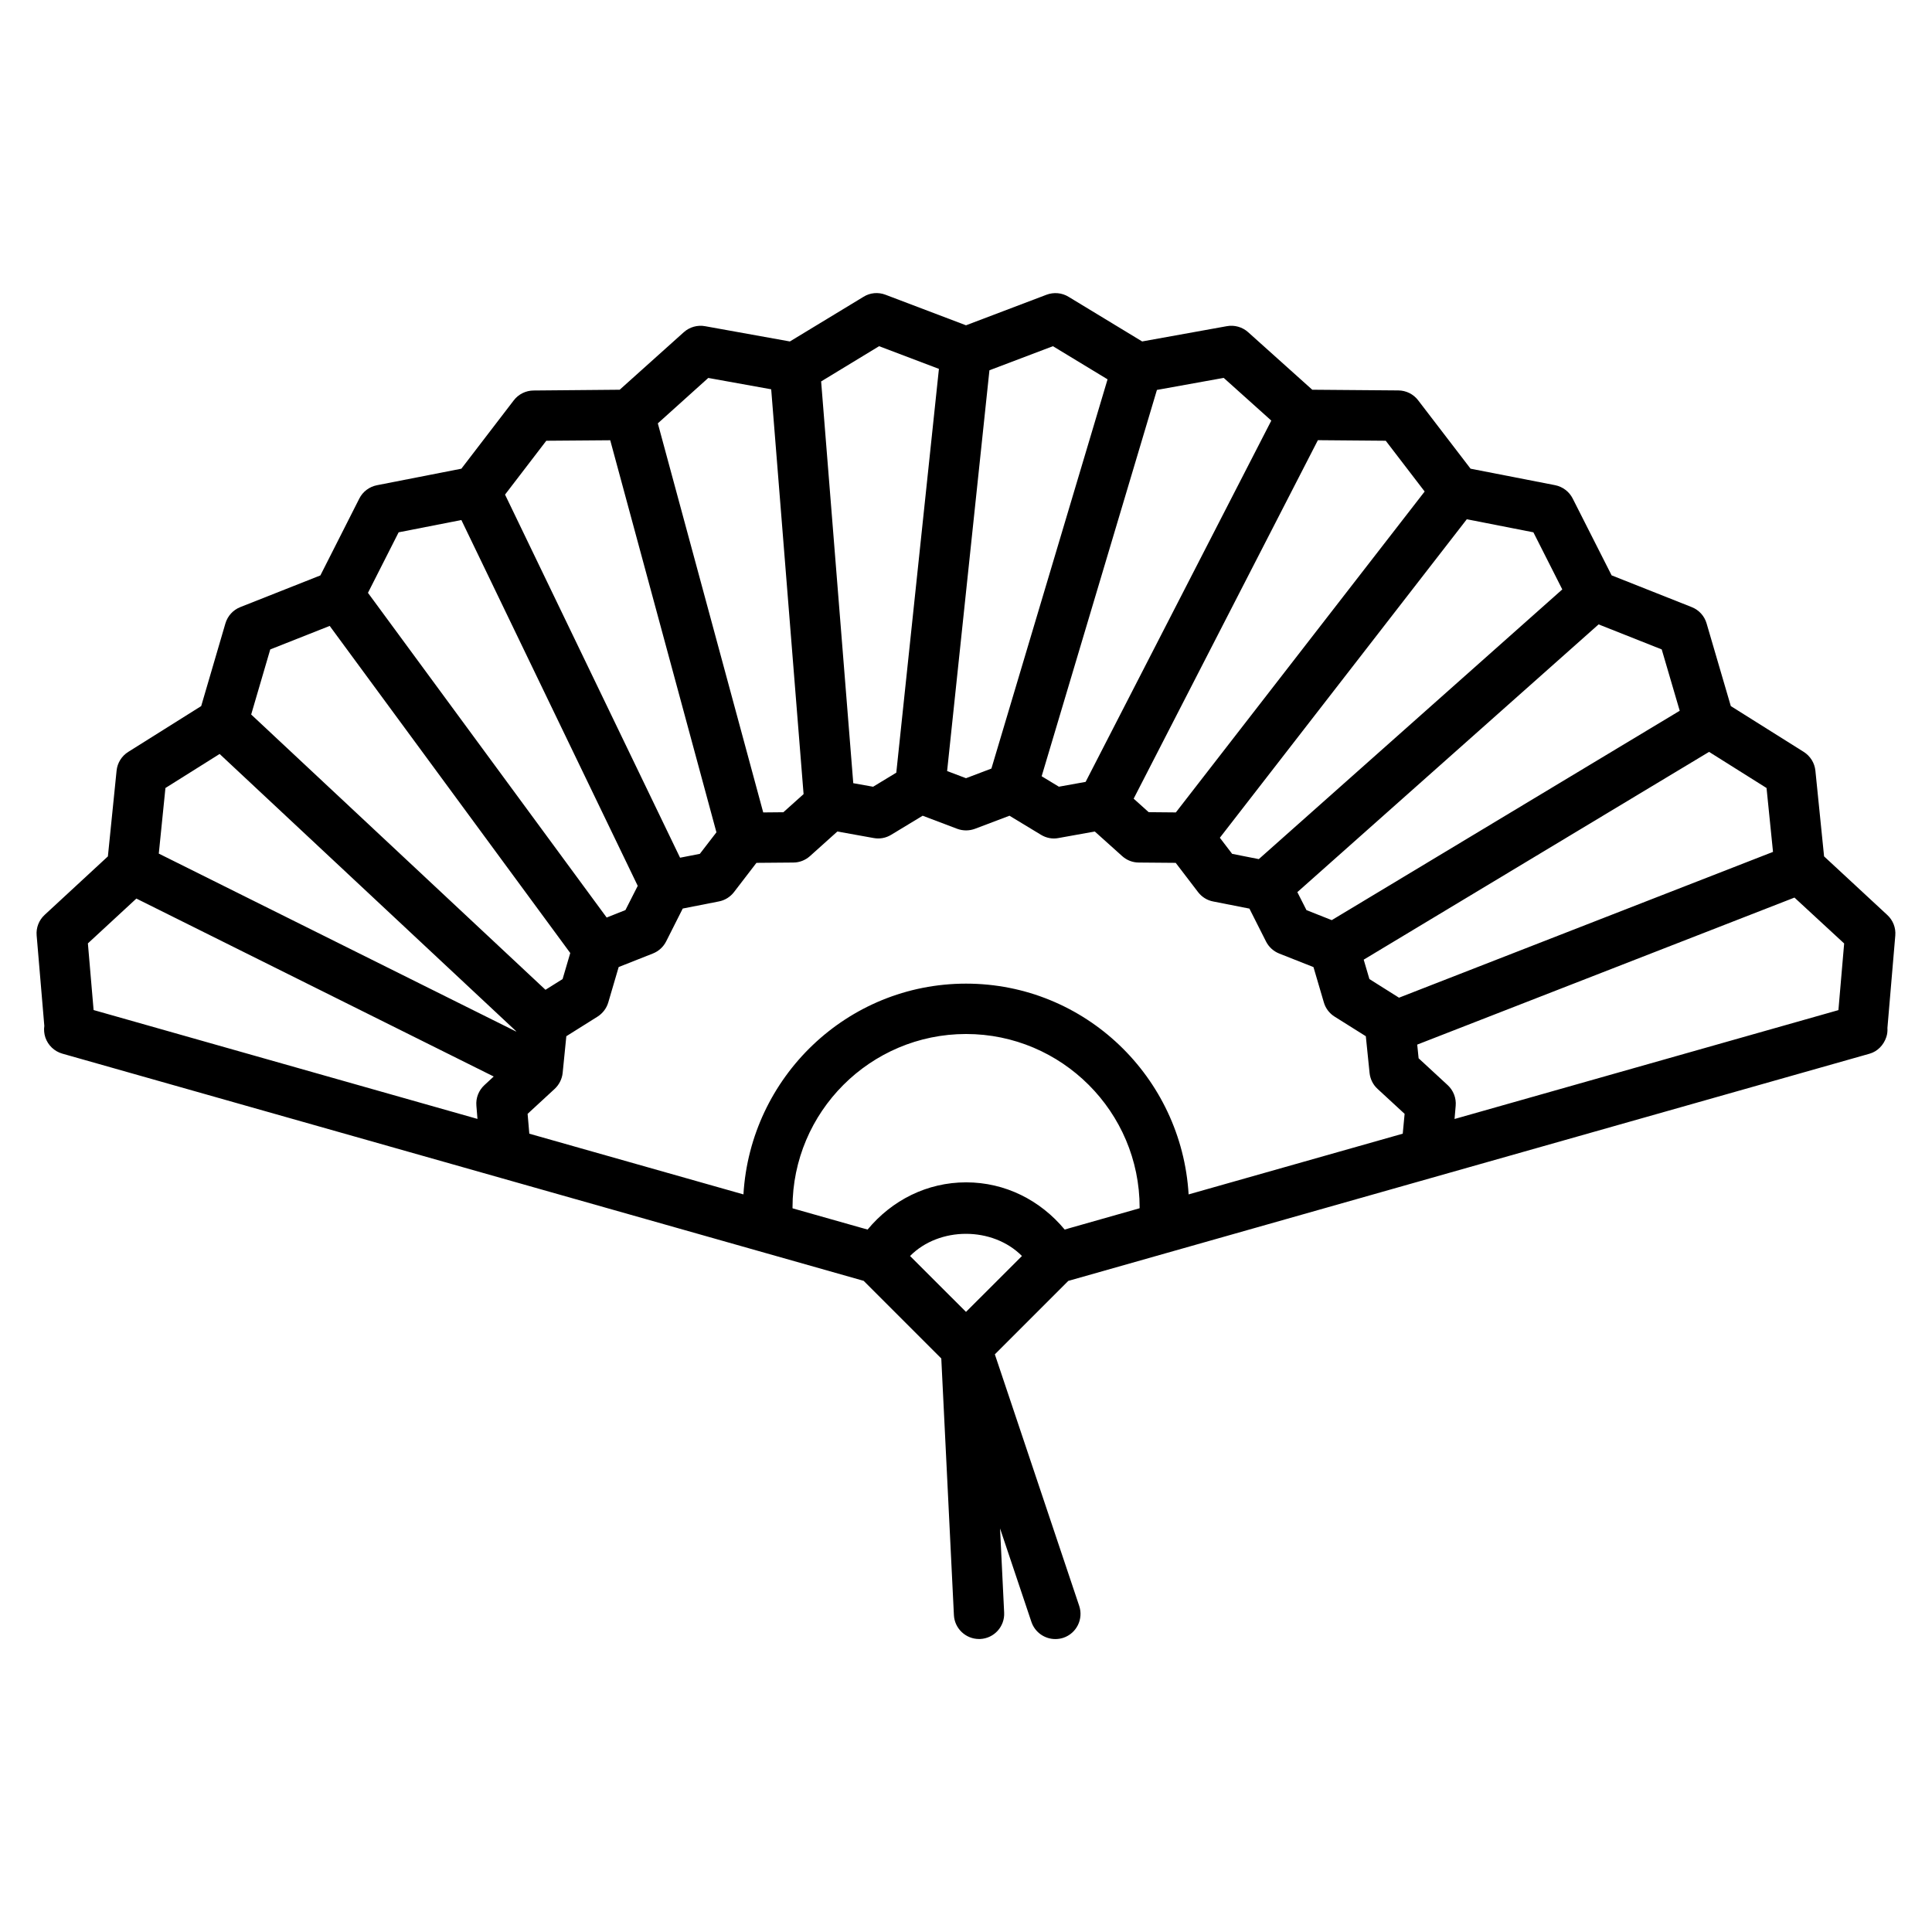
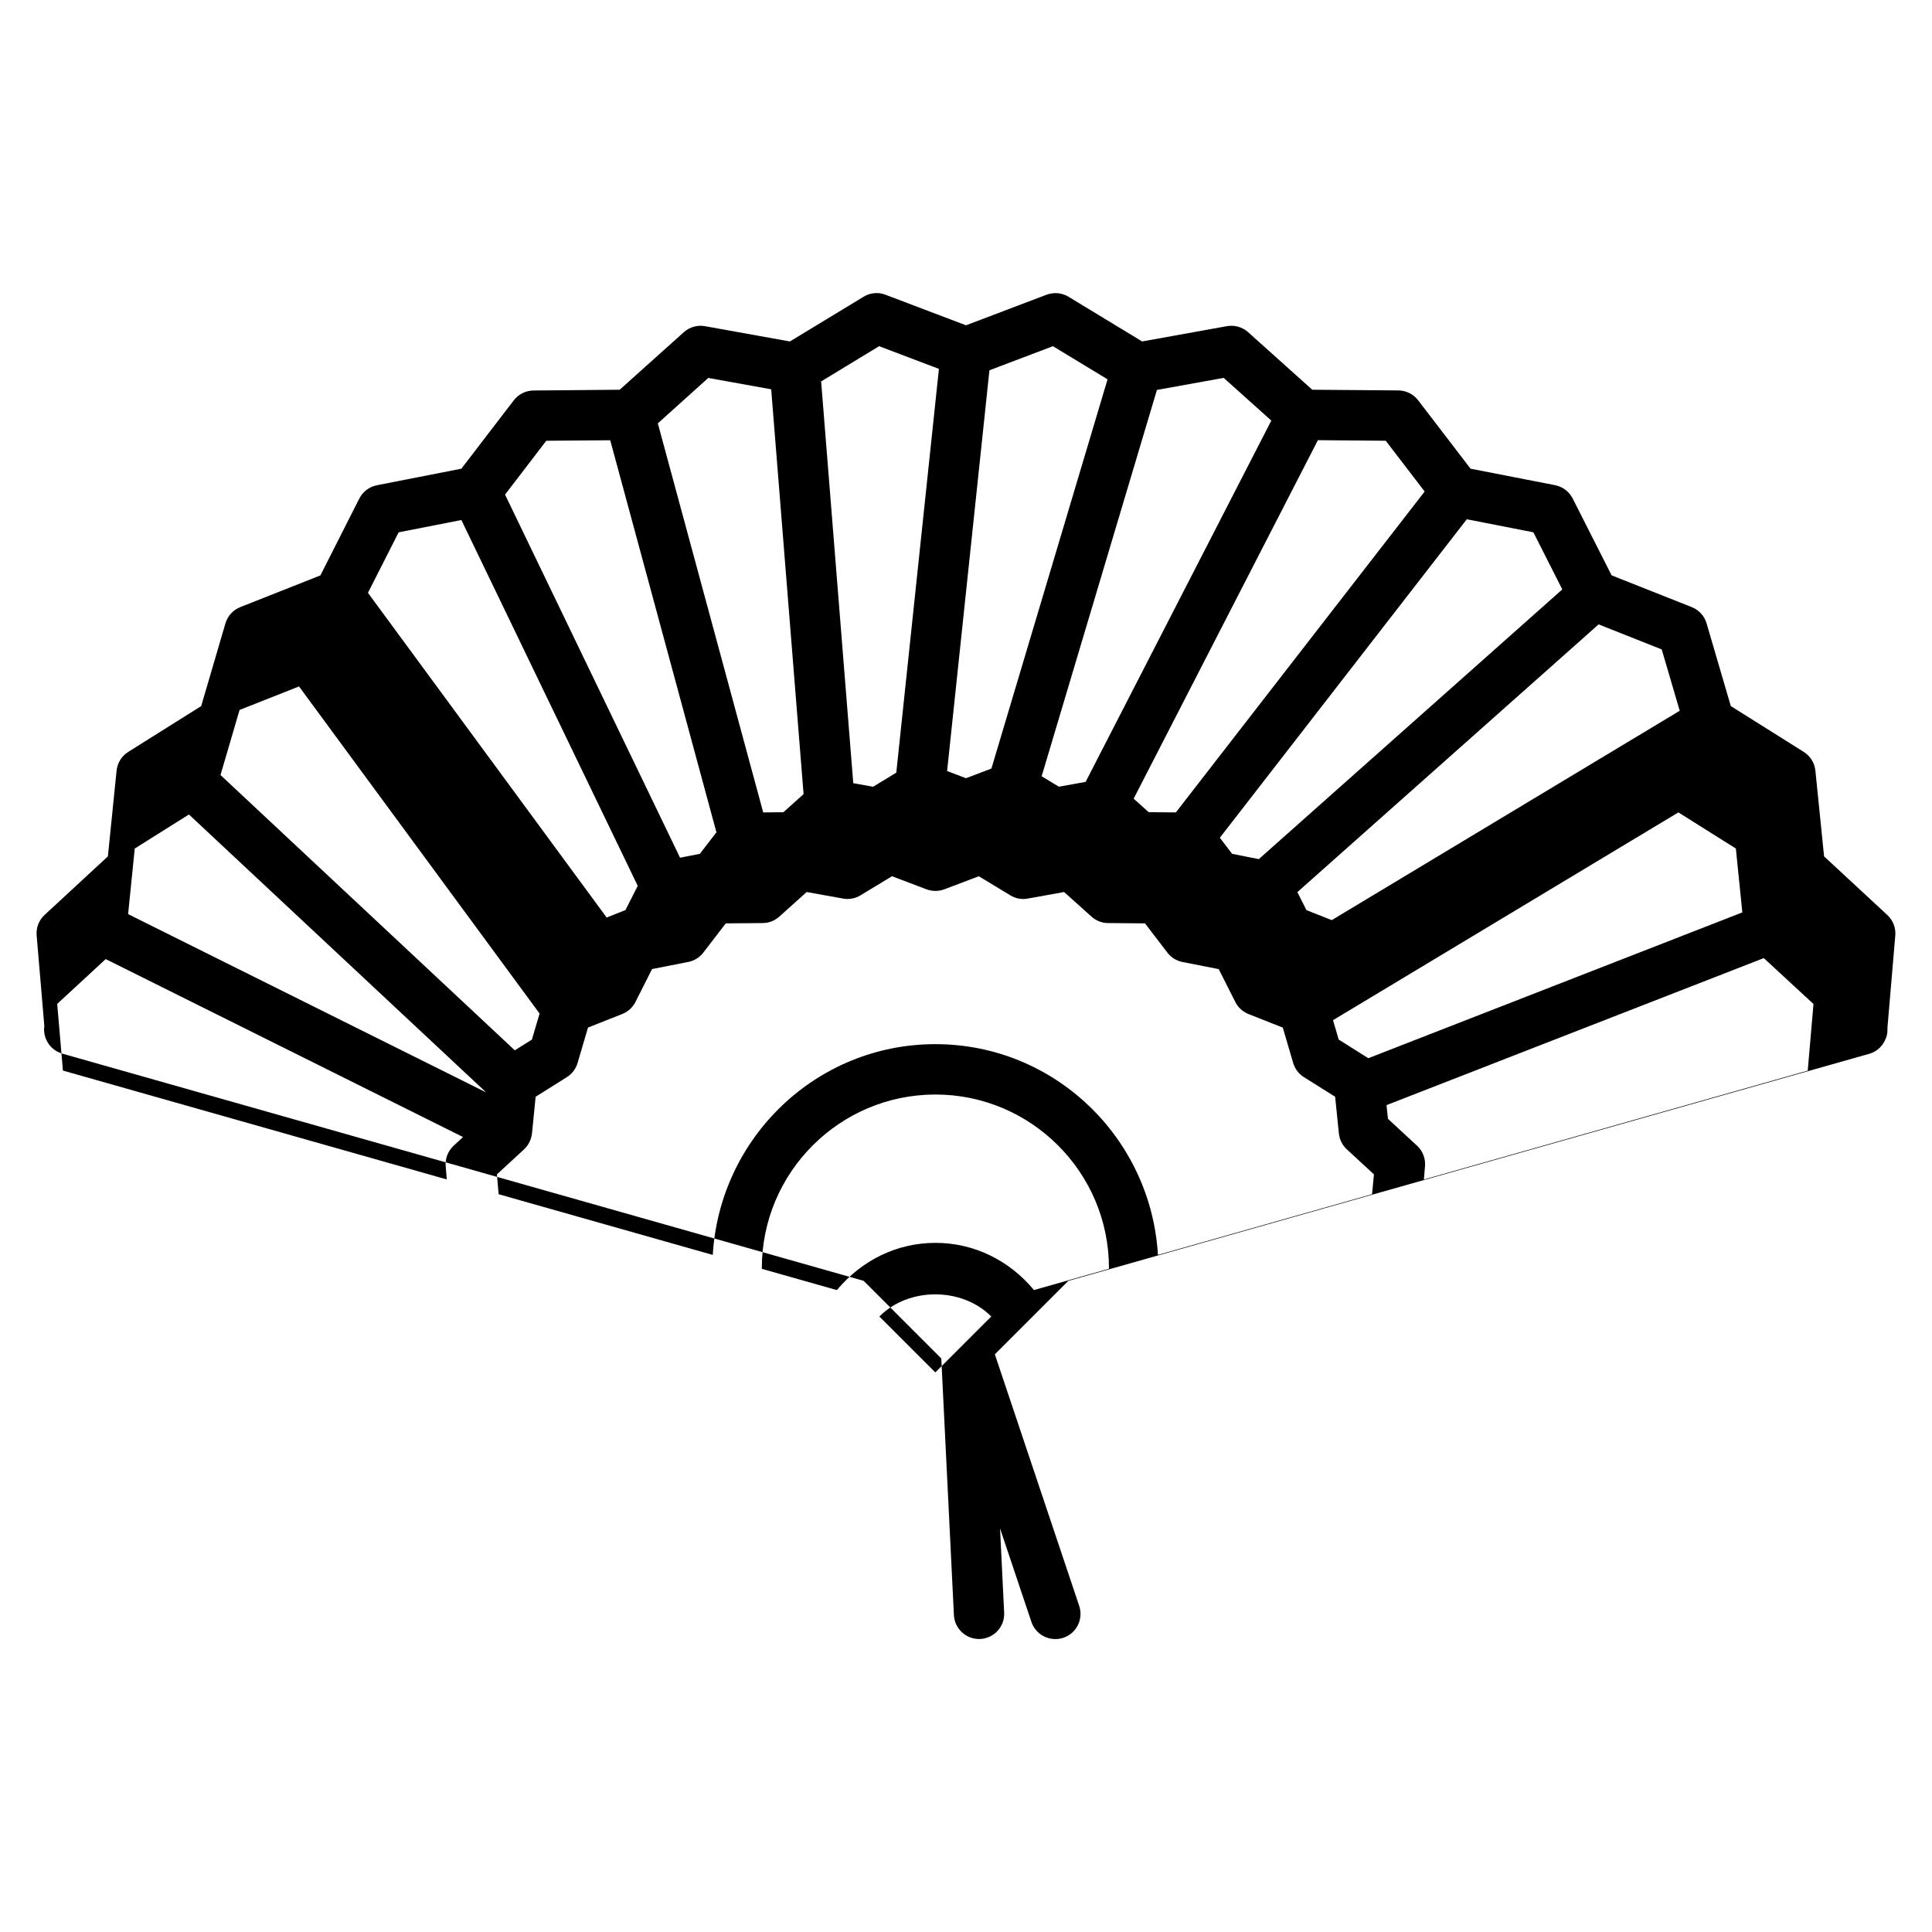
<svg xmlns="http://www.w3.org/2000/svg" fill="#000000" width="800px" height="800px" version="1.1" viewBox="144 144 512 512">
-   <path d="m627.4 370.95-2.301-22.703c-0.203-2.047-1.344-3.879-3.09-4.988l-19.328-12.141-6.414-21.898c-0.57-1.98-2.031-3.578-3.945-4.332l-21.227-8.414-10.312-20.355c-0.922-1.832-2.652-3.141-4.668-3.543l-22.402-4.367-13.887-18.121c-1.242-1.645-3.191-2.602-5.238-2.621l-22.824-0.184-16.996-15.25c-1.527-1.379-3.644-1.965-5.644-1.594l-22.441 4.047-19.516-11.84c-1.746-1.074-3.914-1.258-5.828-0.539l-21.34 8.098-21.328-8.094c-1.93-0.738-4.082-0.555-5.828 0.539l-19.516 11.84-22.469-4.047c-2.016-0.371-4.113 0.219-5.644 1.594l-16.992 15.246-22.824 0.203c-2.047 0.016-3.996 0.973-5.238 2.602l-13.891 18.121-22.387 4.383c-2.016 0.402-3.746 1.695-4.668 3.543l-10.309 20.355-21.227 8.398c-1.914 0.754-3.359 2.352-3.945 4.332l-6.414 21.898-19.332 12.141c-1.746 1.09-2.887 2.938-3.09 4.973l-2.305 22.719-16.762 15.5c-1.512 1.395-2.301 3.41-2.117 5.457l2.031 23.965c-0.152 1.008-0.051 2.066 0.27 3.055 0.707 2.082 2.383 3.695 4.516 4.301l211.41 59.938 0.941 0.27 20.57 20.57 3.344 67.996c0.168 3.559 3.125 6.348 6.648 6.348h0.336c3.68-0.184 6.516-3.309 6.332-6.984l-1.09-22.32 8.312 24.77c0.941 2.789 3.543 4.551 6.332 4.551 0.707 0 1.41-0.102 2.133-0.336 3.492-1.176 5.375-4.953 4.199-8.465l-22.352-66.652 19.465-19.465 92.434-26.215 119.91-33.992c2.133-0.605 3.746-2.316 4.434-4.398 0.27-0.789 0.352-1.629 0.301-2.453l2.082-24.453c0.184-2.047-0.605-4.062-2.117-5.457zm-59.754-61.48 16.727 6.633 4.769 16.258-92.215 55.484-6.699-2.652-2.418-4.769zm-17.281-24.402 7.656 15.133-80.426 71.473-7.066-1.395-3.258-4.266 65.445-84.406zm-57.113-24.418 17.984 0.152 10.312 13.453-65.934 85.043-7.203-0.066-3.981-3.578zm-42.656-13.316 17.699-3.191 12.613 11.32-49.207 95.742-7.086 1.277-4.566-2.769zm-44.387-5.207 16.828-6.383 14.477 8.781-30.781 103.15-6.734 2.555-5.004-1.898zm-29.238-6.383 15.852 6.012-11.297 107.01-6.144 3.727-5.258-0.941-8.516-106.47zm-45.273 8.414 16.676 3.008 8.582 107.28-5.356 4.805-5.34 0.051-27.93-103.11zm-42.926 16.645 16.945-0.133 28.145 103.9-4.398 5.707-5.238 1.023-46.383-96.227zm-39.129 24.266 16.625-3.258 46.738 96.949-3.258 6.414-4.973 1.984-63.262-86.051zm-34.023 31.035 15.754-6.231 63.75 86.688-2.031 6.902-4.535 2.84-77.992-72.953zm56.746 115.47c-1.512 1.395-2.301 3.41-2.117 5.457l0.285 3.492-101.73-28.852-1.512-17.668 12.848-11.875 94.699 47.156zm8.414-14.207-94.699-47.156 1.762-17.383 14.359-9.02 78.594 73.488zm119.22 74.297-14.828-14.812c7.742-7.824 21.867-7.844 29.656 0zm45.996-27.461-18.992 5.391-0.016 0.016-0.84 0.234c-6.465-7.793-15.785-12.512-26.113-12.512s-19.648 4.719-26.113 12.512l-2.098-0.586-17.785-5.039c0-0.066-0.016-0.133-0.016-0.203 0-25.375 20.641-45.996 45.996-45.996 25.359 0 45.996 20.641 45.996 45.996-0.02 0.055-0.02 0.121-0.02 0.188zm69.746-19.766-56.746 16.09c-1.848-31.066-27.457-55.855-58.98-55.855s-57.148 24.789-58.996 55.855l-56.746-16.09-0.453-5.258 7.172-6.617c1.191-1.109 1.949-2.621 2.117-4.231l0.973-9.723 8.262-5.188c1.379-0.875 2.402-2.215 2.856-3.777l2.754-9.371 9.086-3.594c1.512-0.605 2.754-1.73 3.492-3.191l4.398-8.715 9.574-1.883c1.594-0.301 3.023-1.191 4.016-2.484l5.945-7.742 9.773-0.082c1.629 0 3.191-0.621 4.398-1.695l7.273-6.531 9.605 1.73c1.613 0.301 3.258 0 4.652-0.855l8.348-5.055 9.137 3.461c1.527 0.57 3.207 0.57 4.734 0l9.137-3.461 8.348 5.055c1.395 0.855 3.074 1.176 4.652 0.855l9.605-1.73 7.273 6.531c1.211 1.09 2.769 1.695 4.398 1.695l9.773 0.082 5.93 7.758c0.992 1.293 2.418 2.184 4.031 2.484l9.574 1.883 4.398 8.715c0.738 1.461 1.98 2.586 3.492 3.191l9.086 3.594 2.754 9.371c0.453 1.562 1.477 2.906 2.856 3.762l8.262 5.188 0.992 9.723c0.168 1.613 0.906 3.125 2.117 4.231l7.172 6.617zm-0.992-36.039-7.844-4.938-1.512-5.141 91.527-55.066 15.23 9.574 1.715 16.93zm116.45 3.293-101.73 28.852 0.301-3.492c0.184-2.047-0.605-4.082-2.117-5.477l-7.707-7.121-0.367-3.625 99.973-38.961 13.168 12.16z" />
+   <path d="m627.4 370.95-2.301-22.703c-0.203-2.047-1.344-3.879-3.09-4.988l-19.328-12.141-6.414-21.898c-0.57-1.98-2.031-3.578-3.945-4.332l-21.227-8.414-10.312-20.355c-0.922-1.832-2.652-3.141-4.668-3.543l-22.402-4.367-13.887-18.121c-1.242-1.645-3.191-2.602-5.238-2.621l-22.824-0.184-16.996-15.25c-1.527-1.379-3.644-1.965-5.644-1.594l-22.441 4.047-19.516-11.84c-1.746-1.074-3.914-1.258-5.828-0.539l-21.34 8.098-21.328-8.094c-1.93-0.738-4.082-0.555-5.828 0.539l-19.516 11.84-22.469-4.047c-2.016-0.371-4.113 0.219-5.644 1.594l-16.992 15.246-22.824 0.203c-2.047 0.016-3.996 0.973-5.238 2.602l-13.891 18.121-22.387 4.383c-2.016 0.402-3.746 1.695-4.668 3.543l-10.309 20.355-21.227 8.398c-1.914 0.754-3.359 2.352-3.945 4.332l-6.414 21.898-19.332 12.141c-1.746 1.09-2.887 2.938-3.09 4.973l-2.305 22.719-16.762 15.5c-1.512 1.395-2.301 3.41-2.117 5.457l2.031 23.965c-0.152 1.008-0.051 2.066 0.27 3.055 0.707 2.082 2.383 3.695 4.516 4.301l211.41 59.938 0.941 0.27 20.57 20.57 3.344 67.996c0.168 3.559 3.125 6.348 6.648 6.348h0.336c3.68-0.184 6.516-3.309 6.332-6.984l-1.09-22.32 8.312 24.77c0.941 2.789 3.543 4.551 6.332 4.551 0.707 0 1.41-0.102 2.133-0.336 3.492-1.176 5.375-4.953 4.199-8.465l-22.352-66.652 19.465-19.465 92.434-26.215 119.91-33.992c2.133-0.605 3.746-2.316 4.434-4.398 0.27-0.789 0.352-1.629 0.301-2.453l2.082-24.453c0.184-2.047-0.605-4.062-2.117-5.457zm-59.754-61.48 16.727 6.633 4.769 16.258-92.215 55.484-6.699-2.652-2.418-4.769zm-17.281-24.402 7.656 15.133-80.426 71.473-7.066-1.395-3.258-4.266 65.445-84.406zm-57.113-24.418 17.984 0.152 10.312 13.453-65.934 85.043-7.203-0.066-3.981-3.578zm-42.656-13.316 17.699-3.191 12.613 11.32-49.207 95.742-7.086 1.277-4.566-2.769zm-44.387-5.207 16.828-6.383 14.477 8.781-30.781 103.15-6.734 2.555-5.004-1.898zm-29.238-6.383 15.852 6.012-11.297 107.01-6.144 3.727-5.258-0.941-8.516-106.47zm-45.273 8.414 16.676 3.008 8.582 107.28-5.356 4.805-5.34 0.051-27.93-103.11zm-42.926 16.645 16.945-0.133 28.145 103.9-4.398 5.707-5.238 1.023-46.383-96.227zm-39.129 24.266 16.625-3.258 46.738 96.949-3.258 6.414-4.973 1.984-63.262-86.051m-34.023 31.035 15.754-6.231 63.75 86.688-2.031 6.902-4.535 2.84-77.992-72.953zm56.746 115.47c-1.512 1.395-2.301 3.41-2.117 5.457l0.285 3.492-101.73-28.852-1.512-17.668 12.848-11.875 94.699 47.156zm8.414-14.207-94.699-47.156 1.762-17.383 14.359-9.02 78.594 73.488zm119.22 74.297-14.828-14.812c7.742-7.824 21.867-7.844 29.656 0zm45.996-27.461-18.992 5.391-0.016 0.016-0.84 0.234c-6.465-7.793-15.785-12.512-26.113-12.512s-19.648 4.719-26.113 12.512l-2.098-0.586-17.785-5.039c0-0.066-0.016-0.133-0.016-0.203 0-25.375 20.641-45.996 45.996-45.996 25.359 0 45.996 20.641 45.996 45.996-0.02 0.055-0.02 0.121-0.02 0.188zm69.746-19.766-56.746 16.09c-1.848-31.066-27.457-55.855-58.98-55.855s-57.148 24.789-58.996 55.855l-56.746-16.09-0.453-5.258 7.172-6.617c1.191-1.109 1.949-2.621 2.117-4.231l0.973-9.723 8.262-5.188c1.379-0.875 2.402-2.215 2.856-3.777l2.754-9.371 9.086-3.594c1.512-0.605 2.754-1.73 3.492-3.191l4.398-8.715 9.574-1.883c1.594-0.301 3.023-1.191 4.016-2.484l5.945-7.742 9.773-0.082c1.629 0 3.191-0.621 4.398-1.695l7.273-6.531 9.605 1.73c1.613 0.301 3.258 0 4.652-0.855l8.348-5.055 9.137 3.461c1.527 0.57 3.207 0.57 4.734 0l9.137-3.461 8.348 5.055c1.395 0.855 3.074 1.176 4.652 0.855l9.605-1.73 7.273 6.531c1.211 1.09 2.769 1.695 4.398 1.695l9.773 0.082 5.93 7.758c0.992 1.293 2.418 2.184 4.031 2.484l9.574 1.883 4.398 8.715c0.738 1.461 1.98 2.586 3.492 3.191l9.086 3.594 2.754 9.371c0.453 1.562 1.477 2.906 2.856 3.762l8.262 5.188 0.992 9.723c0.168 1.613 0.906 3.125 2.117 4.231l7.172 6.617zm-0.992-36.039-7.844-4.938-1.512-5.141 91.527-55.066 15.23 9.574 1.715 16.93zm116.45 3.293-101.73 28.852 0.301-3.492c0.184-2.047-0.605-4.082-2.117-5.477l-7.707-7.121-0.367-3.625 99.973-38.961 13.168 12.16z" />
</svg>